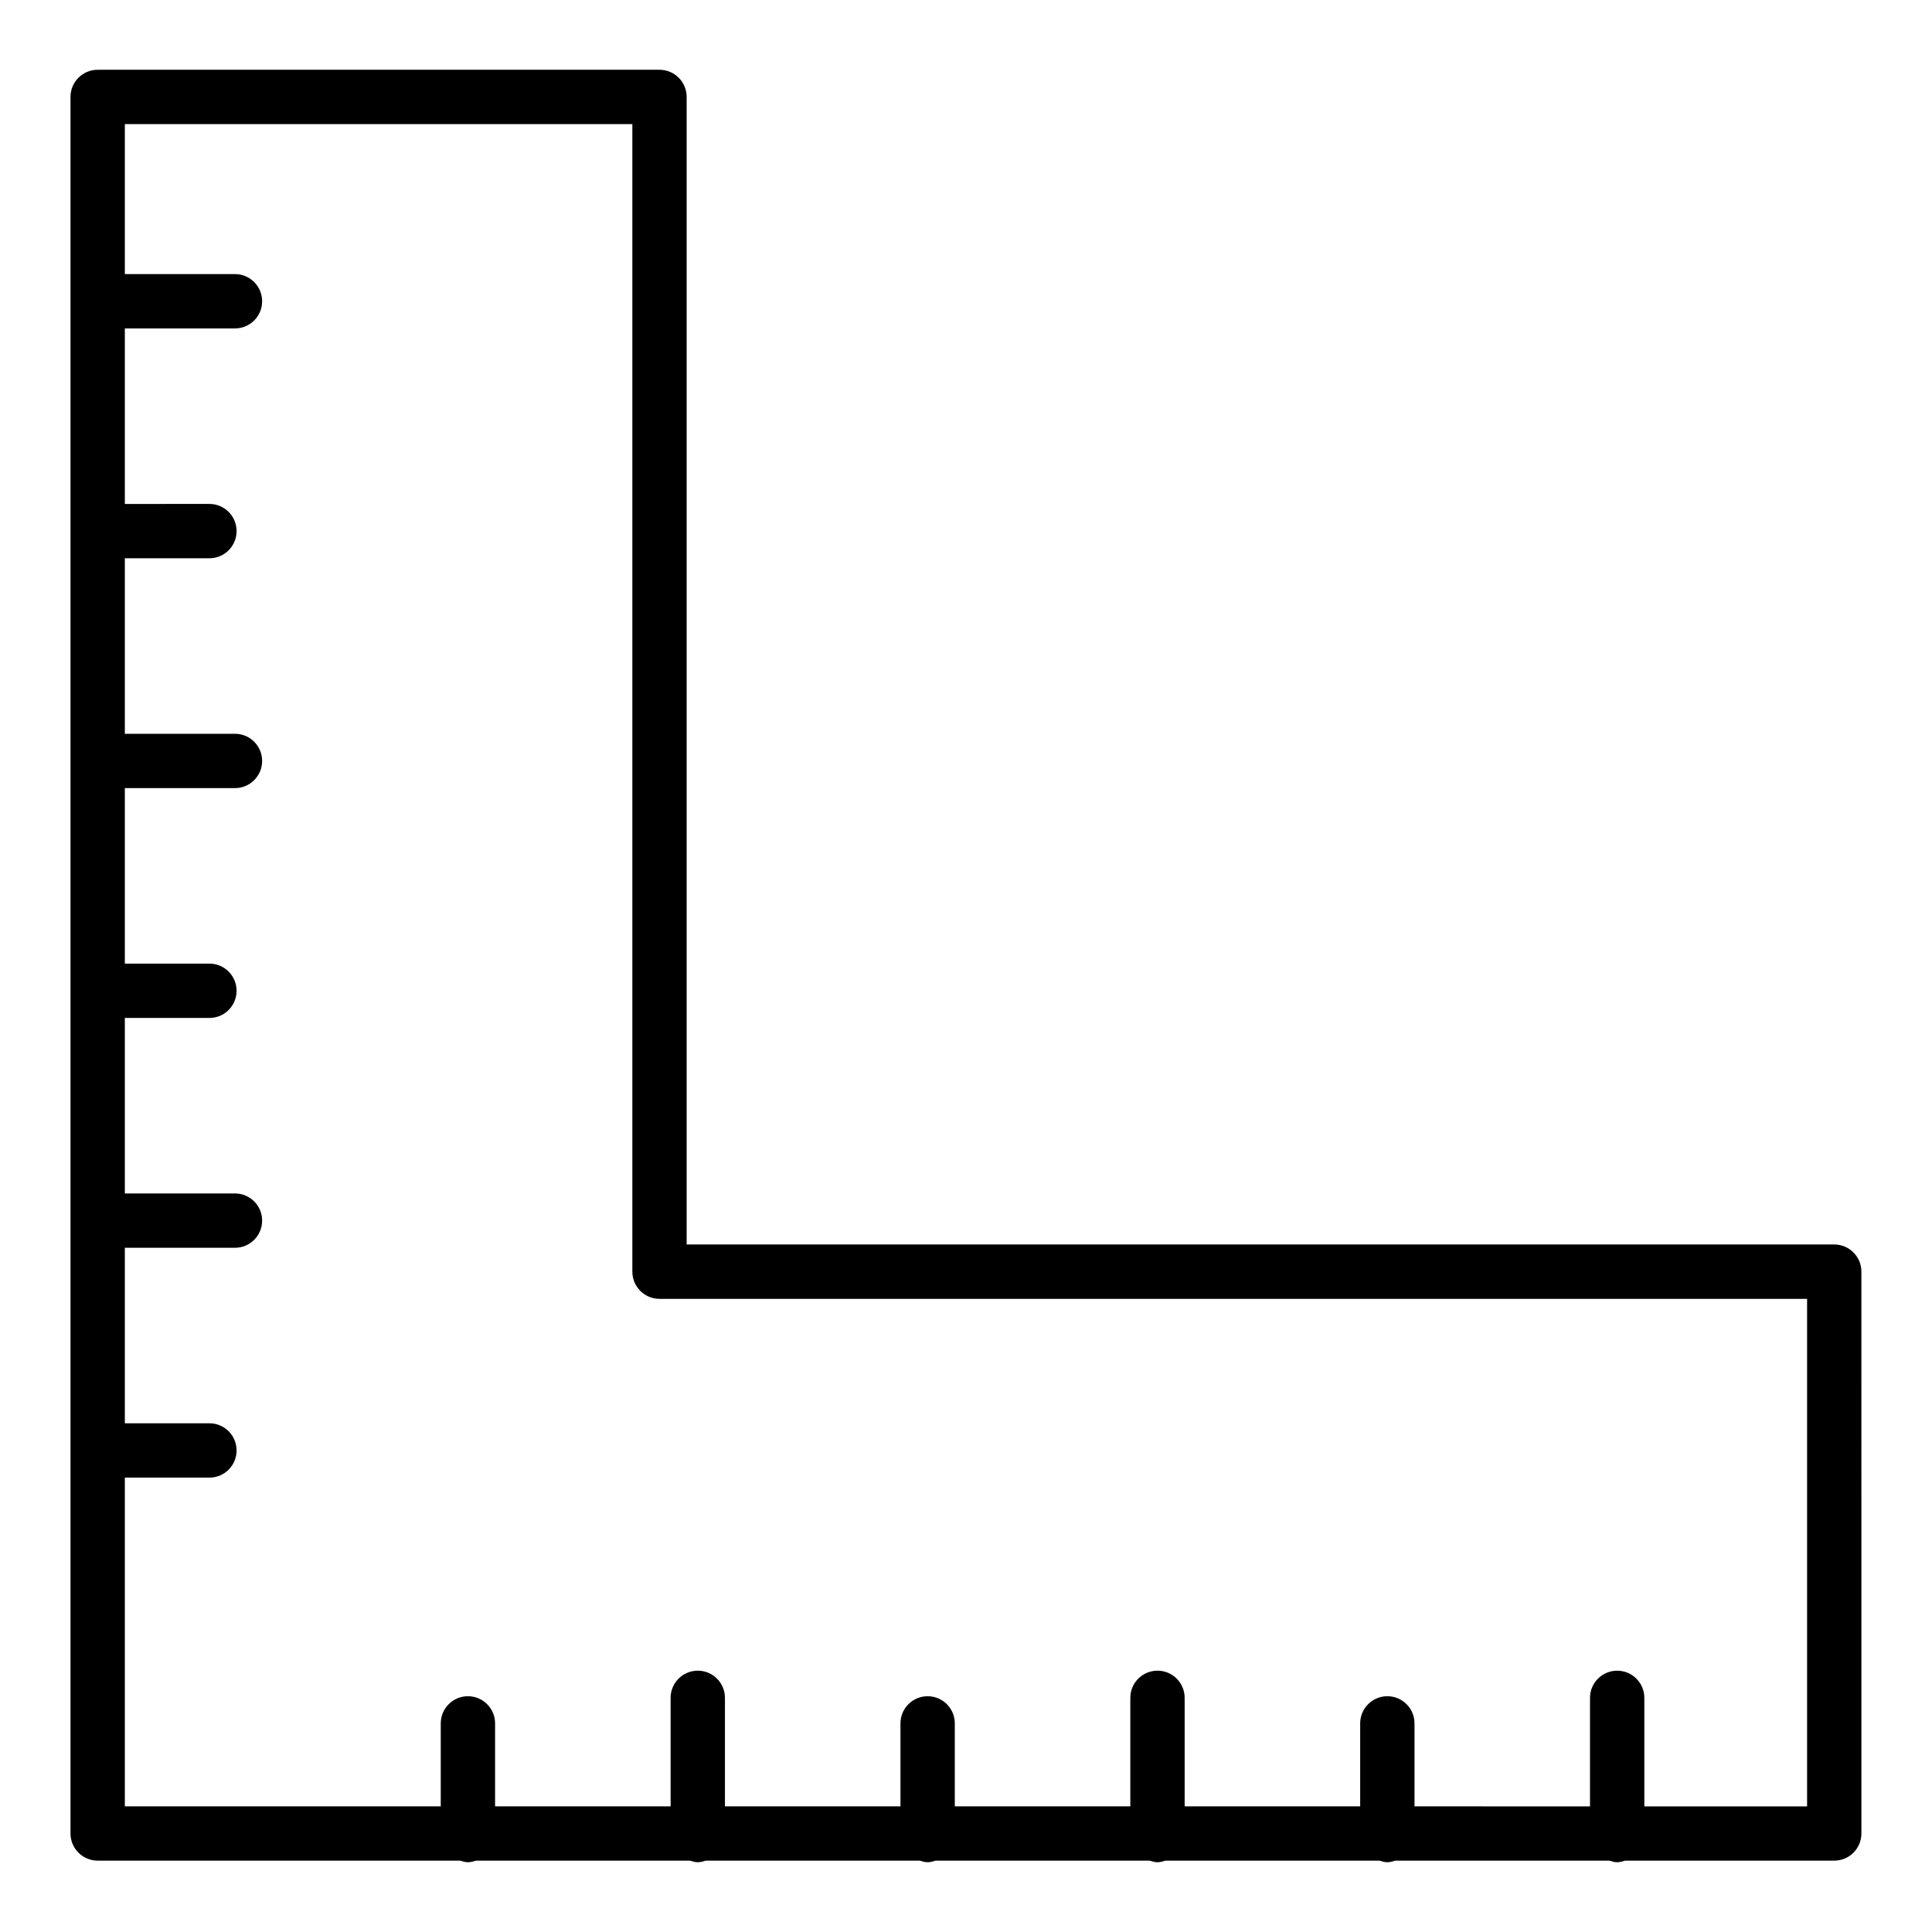
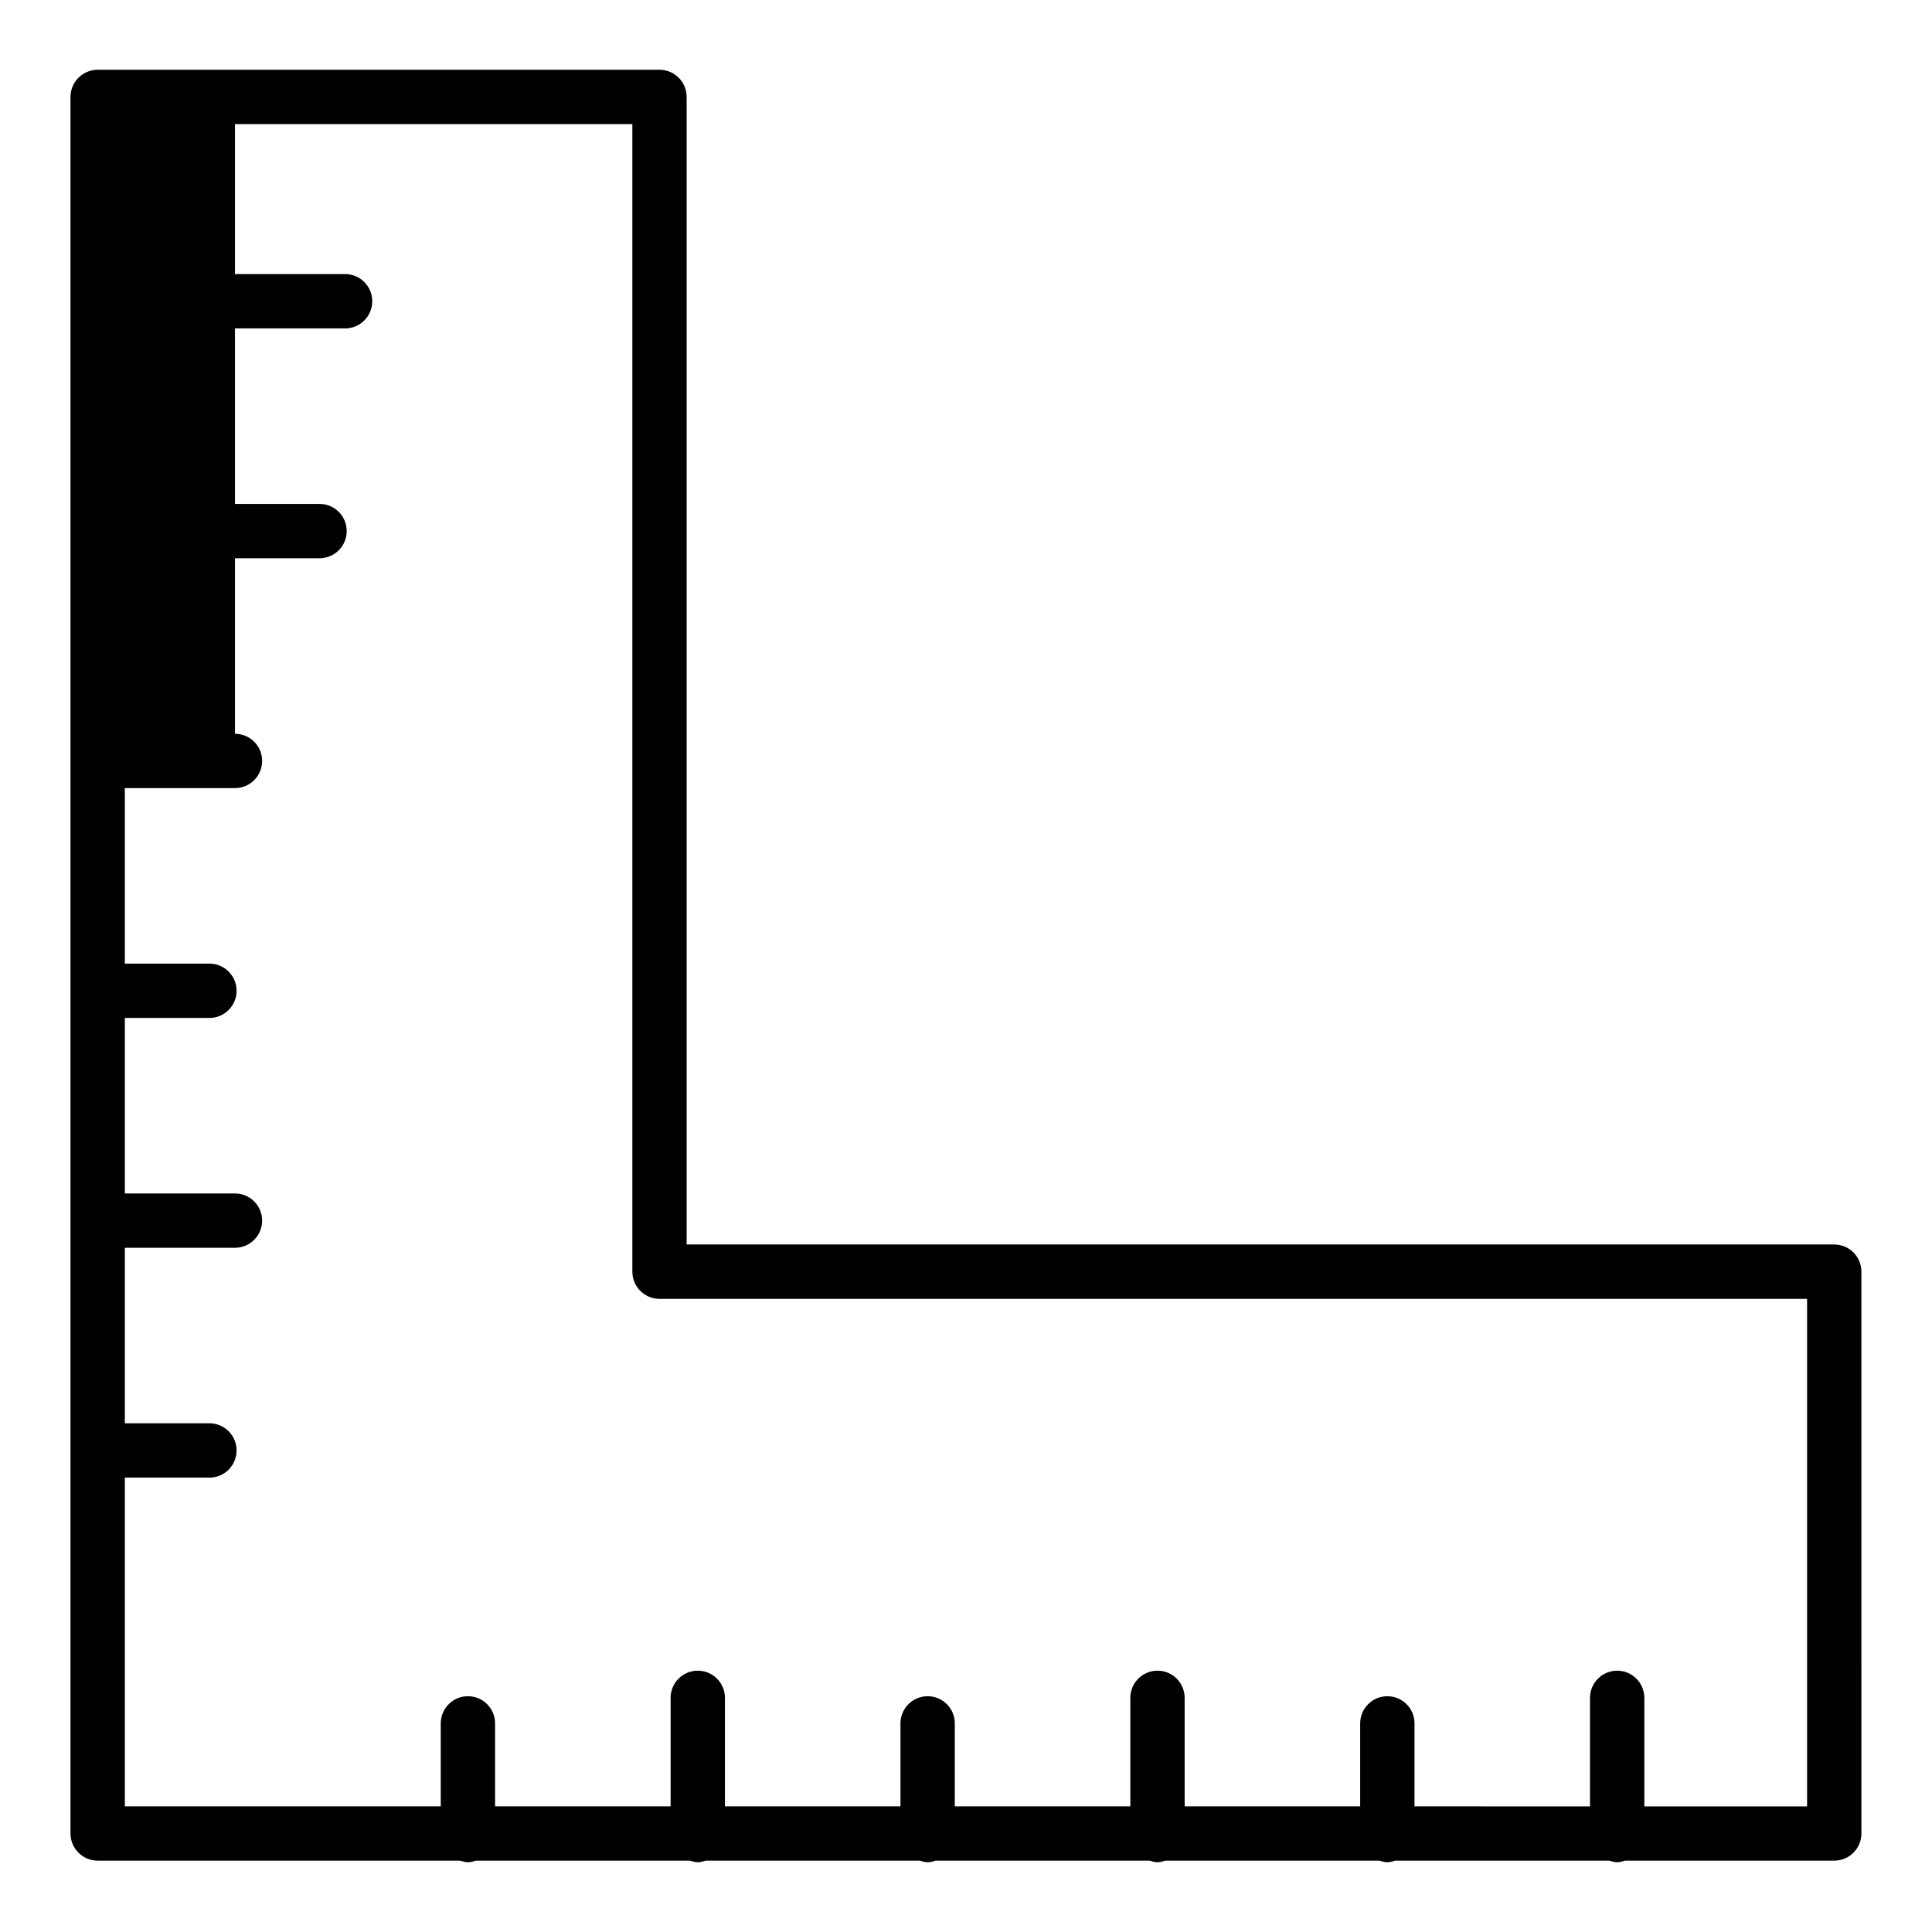
<svg xmlns="http://www.w3.org/2000/svg" fill="#000000" width="800px" height="800px" version="1.1" viewBox="144 144 512 512">
-   <path d="m169.89 637.09h96.043c0.676 0.207 1.352 0.422 2.094 0.422s1.418-0.215 2.09-0.422h56.73c0.672 0.207 1.348 0.422 2.086 0.422 0.742 0 1.418-0.215 2.09-0.422h56.73c0.676 0.207 1.352 0.422 2.09 0.422 0.742 0 1.418-0.215 2.09-0.422h56.73c0.676 0.207 1.352 0.422 2.09 0.422 0.742 0 1.418-0.215 2.09-0.422h56.73c0.676 0.207 1.348 0.422 2.09 0.422 0.742 0 1.418-0.215 2.09-0.422h56.727c0.672 0.207 1.348 0.422 2.086 0.422 0.742 0 1.418-0.215 2.09-0.422h55.441c3.977 0 7.199-3.223 7.199-7.199l-0.004-148.89c0-3.977-3.219-7.199-7.199-7.199h-304.12v-304.11c0-3.977-3.219-7.199-7.199-7.199h-148.89c-3.977 0-7.199 3.223-7.199 7.199v460.2c0.004 3.973 3.223 7.195 7.199 7.195zm141.69-460.2v304.12c0 3.977 3.219 7.199 7.199 7.199h304.12v134.5h-43.133v-28.758c0-3.977-3.219-7.199-7.199-7.199-3.977 0-7.199 3.223-7.199 7.199v28.758l-46.508-0.004v-21.988c0-3.977-3.219-7.199-7.199-7.199-3.977 0-7.199 3.223-7.199 7.199v21.988h-46.516v-28.758c0-3.977-3.219-7.199-7.199-7.199-3.977 0-7.199 3.223-7.199 7.199v28.758h-46.516v-21.988c0-3.977-3.219-7.199-7.199-7.199-3.977 0-7.199 3.223-7.199 7.199v21.988h-46.516v-28.758c0-3.977-3.219-7.199-7.199-7.199-3.977 0-7.199 3.223-7.199 7.199v28.758h-46.516v-21.988c0-3.977-3.219-7.199-7.199-7.199-3.977 0-7.199 3.223-7.199 7.199v21.988h-83.719v-87.121h22.414c3.977 0 7.199-3.223 7.199-7.199 0-3.977-3.219-7.199-7.199-7.199l-22.414 0.004v-46.516h29.184c3.977 0 7.199-3.223 7.199-7.199 0-3.977-3.219-7.199-7.199-7.199l-29.184 0.004v-46.512h22.414c3.977 0 7.199-3.223 7.199-7.199 0-3.977-3.219-7.199-7.199-7.199l-22.414 0.004v-46.516h29.184c3.977 0 7.199-3.223 7.199-7.199 0-3.977-3.219-7.199-7.199-7.199l-29.184 0.004v-46.516h22.414c3.977 0 7.199-3.223 7.199-7.199s-3.219-7.199-7.199-7.199l-22.414 0.004v-46.516h29.184c3.977 0 7.199-3.223 7.199-7.199 0-3.977-3.219-7.199-7.199-7.199l-29.184 0.004v-39.746z" />
+   <path d="m169.89 637.09h96.043c0.676 0.207 1.352 0.422 2.094 0.422s1.418-0.215 2.09-0.422h56.73c0.672 0.207 1.348 0.422 2.086 0.422 0.742 0 1.418-0.215 2.09-0.422h56.73c0.676 0.207 1.352 0.422 2.09 0.422 0.742 0 1.418-0.215 2.09-0.422h56.73c0.676 0.207 1.352 0.422 2.09 0.422 0.742 0 1.418-0.215 2.09-0.422h56.73c0.676 0.207 1.348 0.422 2.09 0.422 0.742 0 1.418-0.215 2.09-0.422h56.727c0.672 0.207 1.348 0.422 2.086 0.422 0.742 0 1.418-0.215 2.09-0.422h55.441c3.977 0 7.199-3.223 7.199-7.199l-0.004-148.89c0-3.977-3.219-7.199-7.199-7.199h-304.12v-304.11c0-3.977-3.219-7.199-7.199-7.199h-148.89c-3.977 0-7.199 3.223-7.199 7.199v460.2c0.004 3.973 3.223 7.195 7.199 7.195zm141.69-460.2v304.12c0 3.977 3.219 7.199 7.199 7.199h304.12v134.5h-43.133v-28.758c0-3.977-3.219-7.199-7.199-7.199-3.977 0-7.199 3.223-7.199 7.199v28.758l-46.508-0.004v-21.988c0-3.977-3.219-7.199-7.199-7.199-3.977 0-7.199 3.223-7.199 7.199v21.988h-46.516v-28.758c0-3.977-3.219-7.199-7.199-7.199-3.977 0-7.199 3.223-7.199 7.199v28.758h-46.516v-21.988c0-3.977-3.219-7.199-7.199-7.199-3.977 0-7.199 3.223-7.199 7.199v21.988h-46.516v-28.758c0-3.977-3.219-7.199-7.199-7.199-3.977 0-7.199 3.223-7.199 7.199v28.758h-46.516v-21.988c0-3.977-3.219-7.199-7.199-7.199-3.977 0-7.199 3.223-7.199 7.199v21.988h-83.719v-87.121h22.414c3.977 0 7.199-3.223 7.199-7.199 0-3.977-3.219-7.199-7.199-7.199l-22.414 0.004v-46.516h29.184c3.977 0 7.199-3.223 7.199-7.199 0-3.977-3.219-7.199-7.199-7.199l-29.184 0.004v-46.512h22.414c3.977 0 7.199-3.223 7.199-7.199 0-3.977-3.219-7.199-7.199-7.199l-22.414 0.004v-46.516h29.184c3.977 0 7.199-3.223 7.199-7.199 0-3.977-3.219-7.199-7.199-7.199v-46.516h22.414c3.977 0 7.199-3.223 7.199-7.199s-3.219-7.199-7.199-7.199l-22.414 0.004v-46.516h29.184c3.977 0 7.199-3.223 7.199-7.199 0-3.977-3.219-7.199-7.199-7.199l-29.184 0.004v-39.746z" />
</svg>